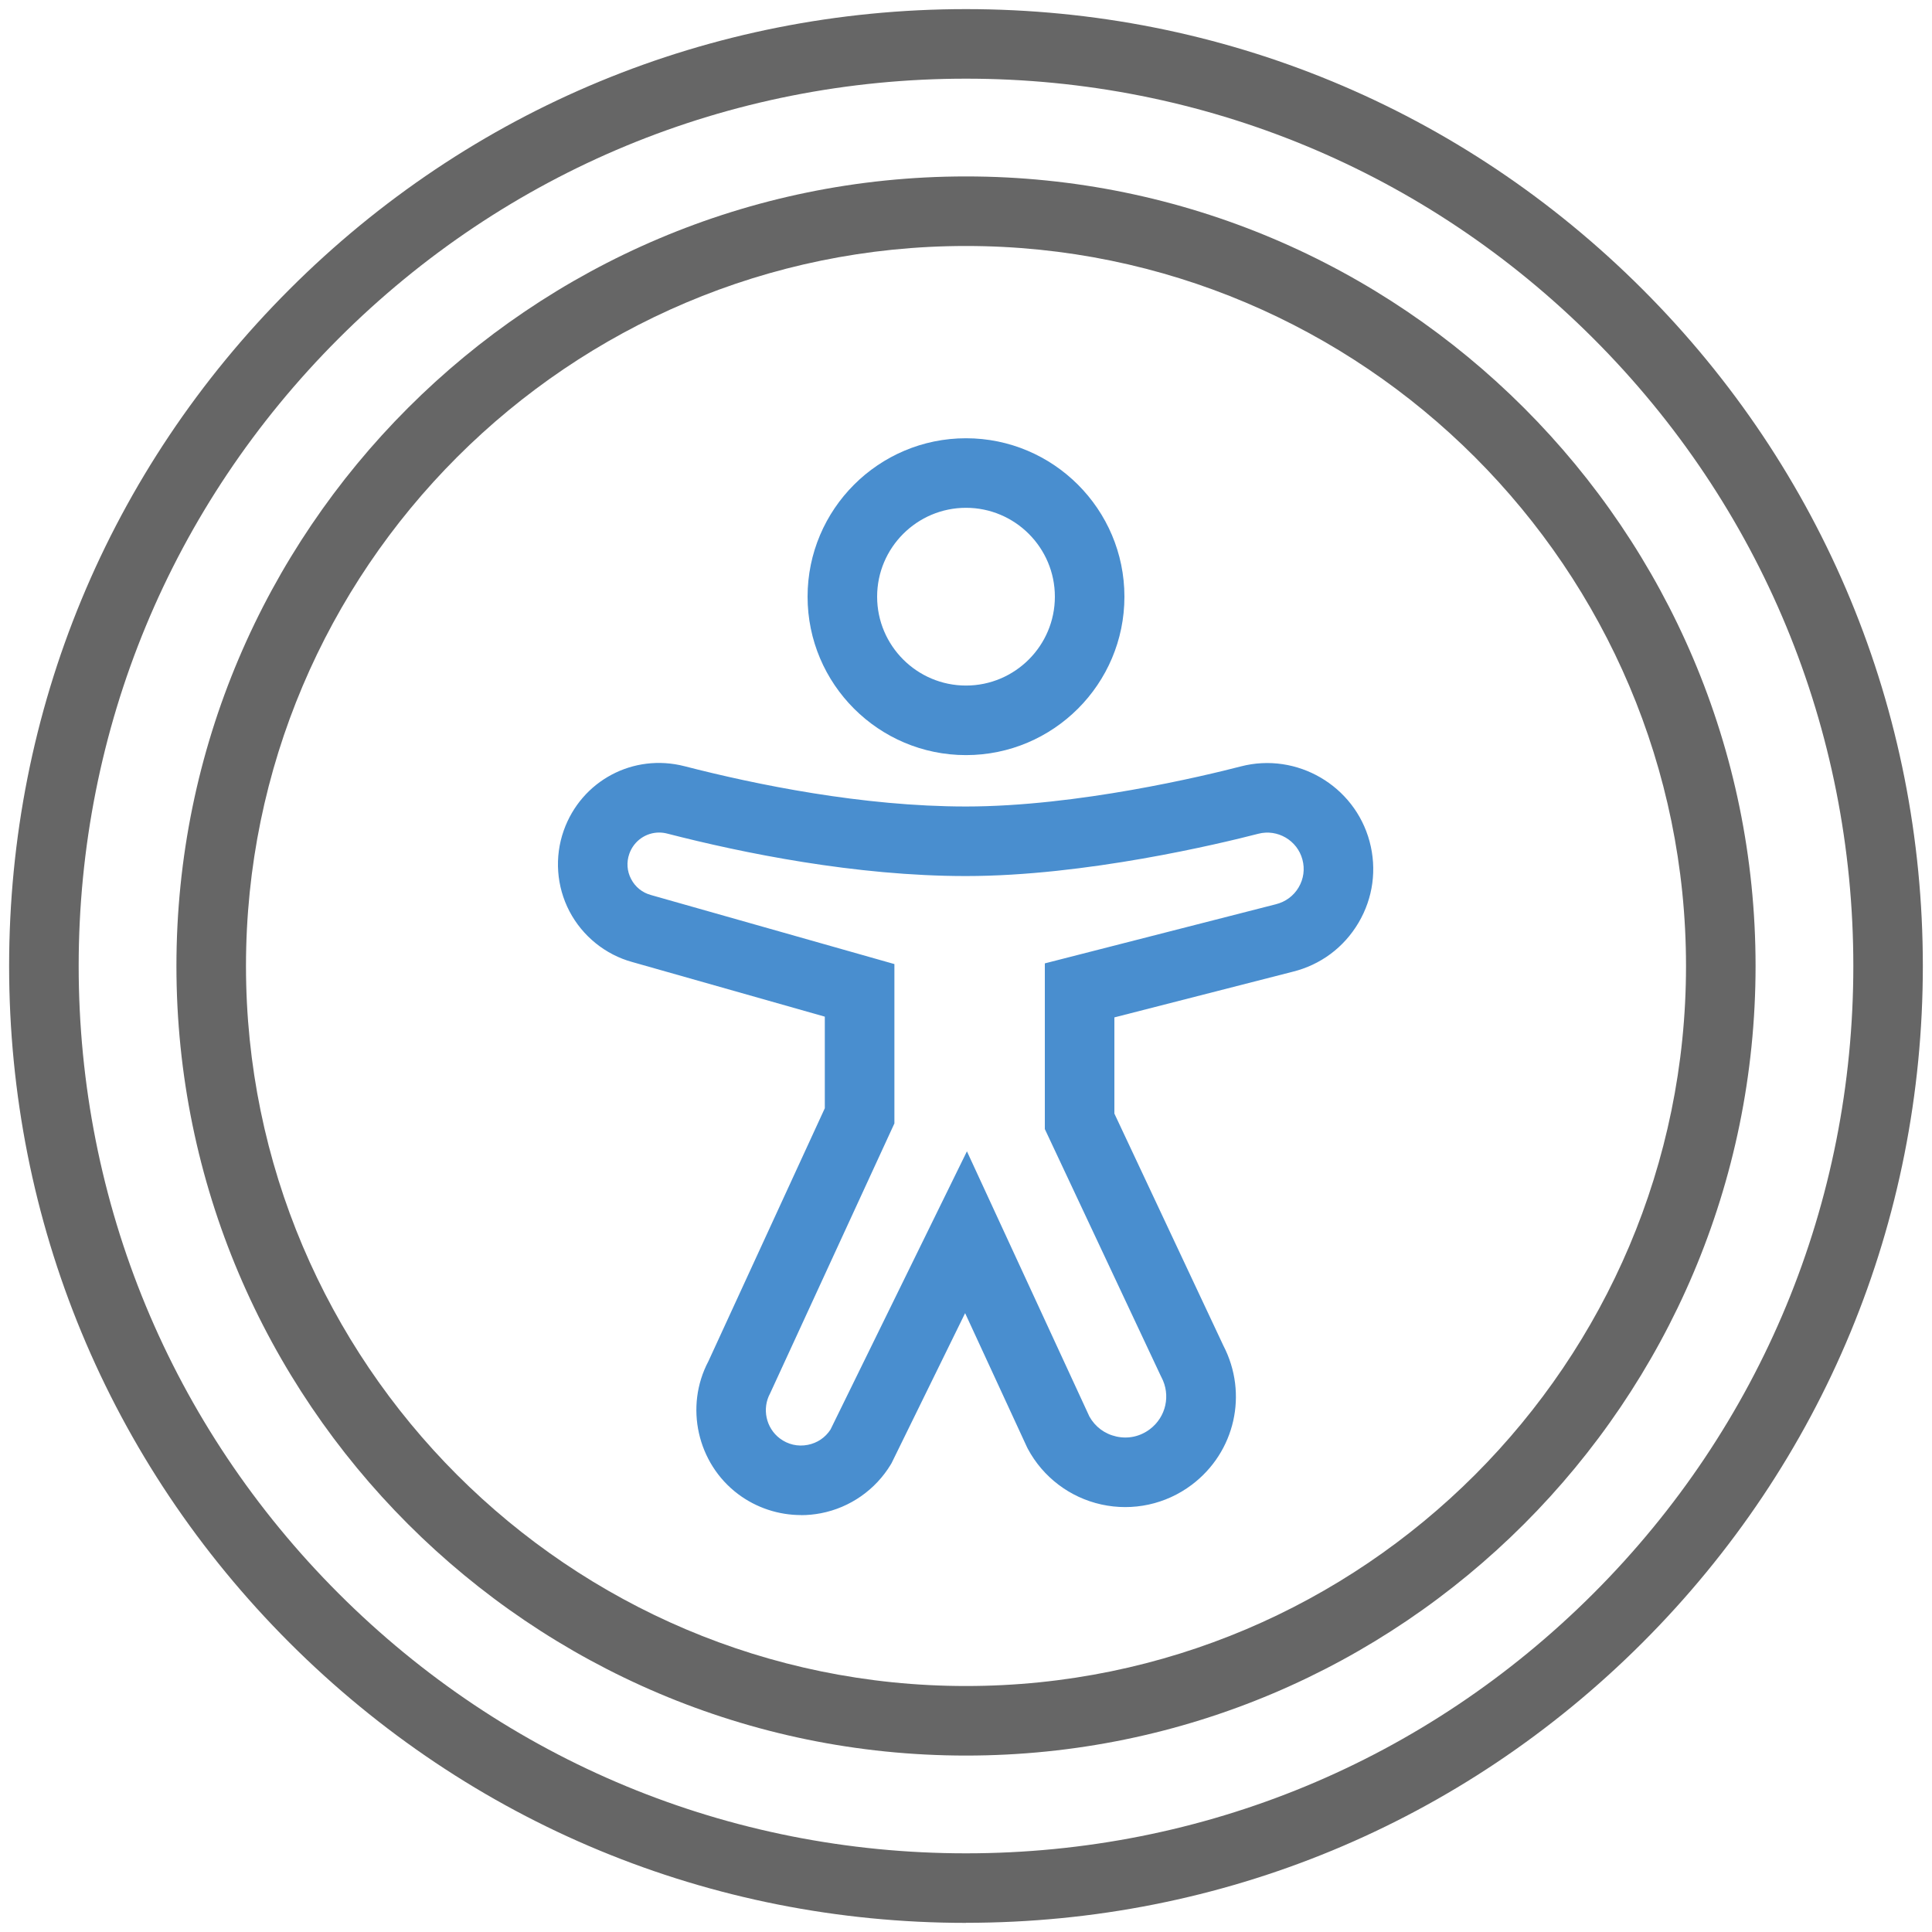
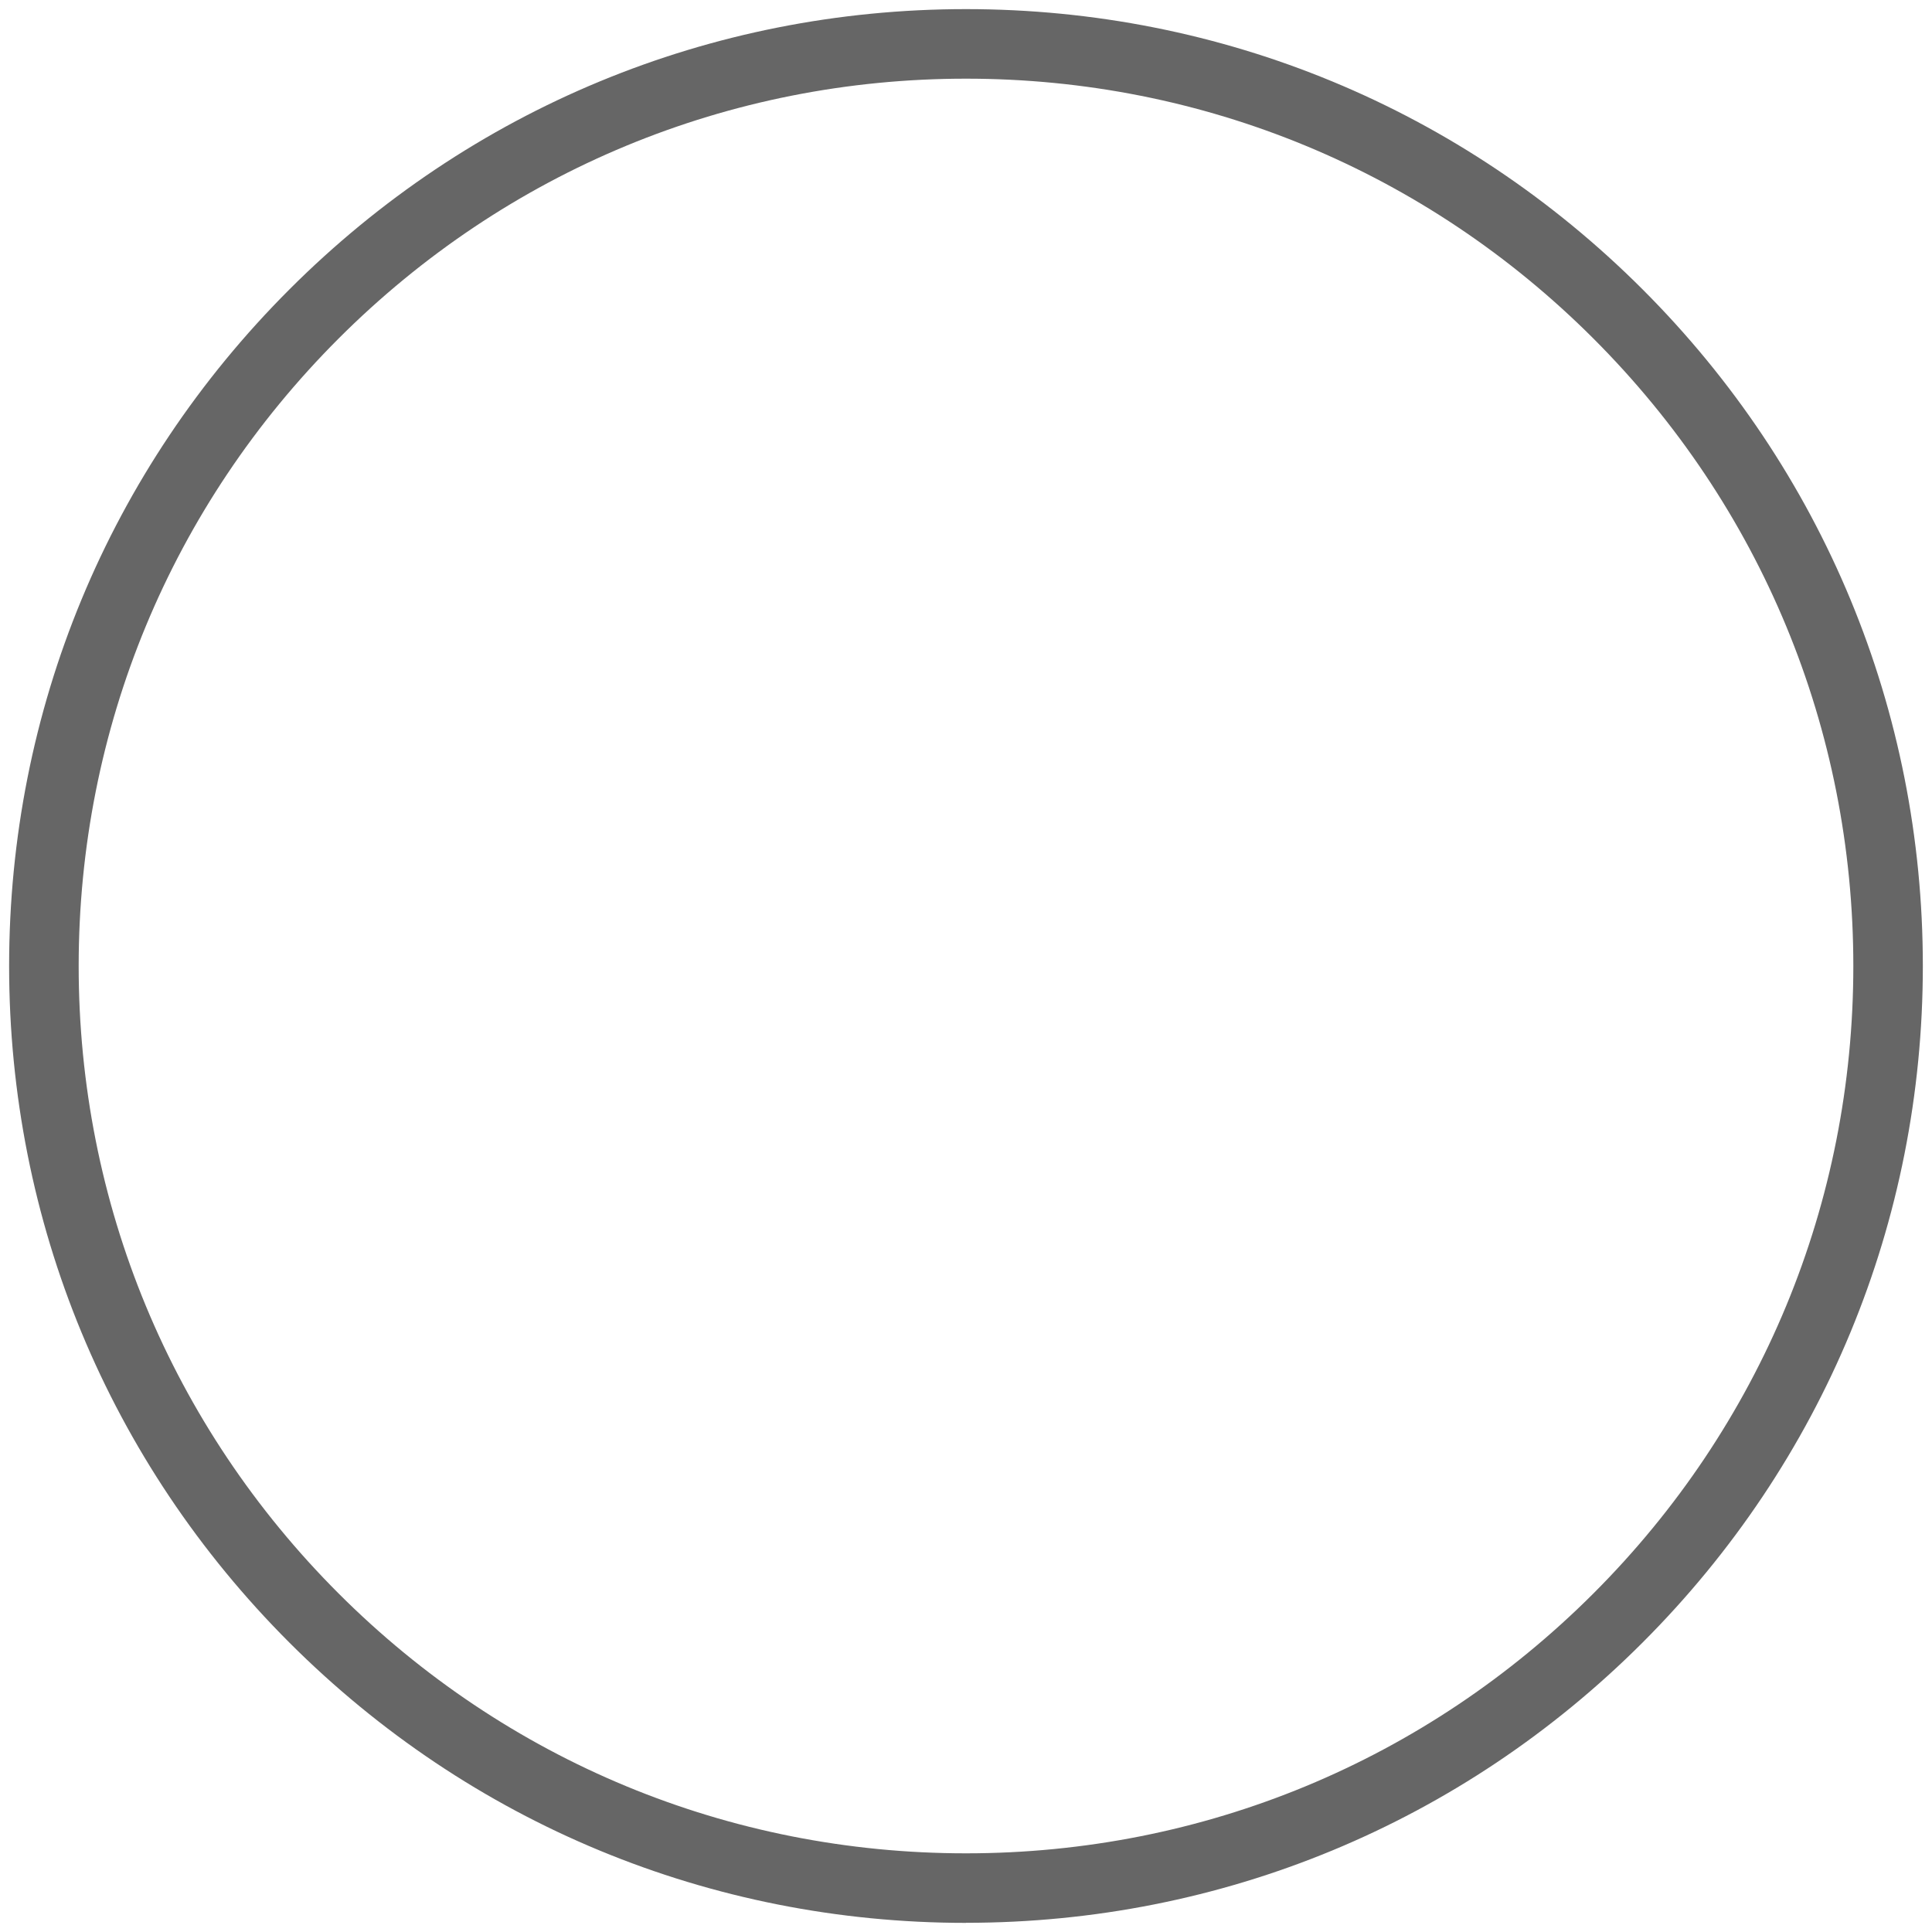
<svg xmlns="http://www.w3.org/2000/svg" id="Ebene_1" data-name="Ebene 1" viewBox="0 0 500 500">
-   <path d="M250,454.34c-112.67,0-204.34-91.67-204.34-204.34S137.33,45.66,250,45.66s204.34,91.67,204.34,204.34-91.67,204.34-204.34,204.34ZM250,63.66c-102.75,0-186.34,83.59-186.34,186.34s83.59,186.34,186.34,186.34,186.34-83.59,186.34-186.34S352.75,63.66,250,63.66Z" fill="#666" />
  <path d="M250,497.64c-66.15,0-128.33-25.76-175.1-72.53C28.12,378.33,2.36,316.15,2.36,250S28.12,121.67,74.9,74.9C121.67,28.12,183.85,2.36,250,2.36s128.33,25.76,175.1,72.53c46.77,46.77,72.53,108.96,72.53,175.1s-25.76,128.33-72.53,175.1c-46.77,46.77-108.96,72.53-175.1,72.53ZM250,20.36c-61.34,0-119,23.89-162.38,67.26C44.25,131,20.36,188.66,20.36,250s23.89,119,67.26,162.38c43.37,43.37,101.04,67.26,162.38,67.26s119-23.89,162.38-67.26,67.26-101.04,67.26-162.38-23.89-119-67.26-162.38c-43.37-43.37-101.04-67.26-162.38-67.26Z" fill="#666" />
-   <path d="M250,195.42c-22.61,0-41-18.39-41-41s18.39-41,41-41,41,18.39,41,41-18.39,41-41,41ZM250,131.42c-12.68,0-23,10.32-23,23s10.32,23,23,23,23-10.32,23-23-10.32-23-23-23Z" fill="#498ecf" />
-   <path d="M207.32,392.1c-5.83,0-11.57-1.88-16.3-5.43-10.6-7.96-13.87-22.68-7.69-34.37l30.13-65.49v-23.7l-49.84-14.14c-6.93-1.9-12.87-6.69-16.24-13.12s-3.91-14.05-1.49-20.9c4.57-12.91,18.01-20.07,31.28-16.65,18.45,4.75,46.05,10.42,72.82,10.42,28.78,0,61.74-7.94,71.16-10.38,14.46-3.74,29.4,4.97,33.29,19.41,1.93,7.18.92,14.66-2.86,21.06-3.78,6.4-9.83,10.9-17.05,12.68l-46.13,11.81v24.89l28.2,60.04c6.47,12.46,3.05,27.58-8.18,36.04-6.69,5.04-15.21,6.89-23.38,5.09-8.17-1.8-15.13-7.07-19.07-14.46l-.23-.47-15.97-34.59-19.04,38.83-.2.34c-3.96,6.55-10.53,11.15-18.05,12.61-1.71.33-3.44.5-5.15.5ZM170.6,215.46c-3.41,0-6.53,2.12-7.73,5.49-.77,2.18-.61,4.51.47,6.56,1.07,2.05,2.89,3.51,5.12,4.12l63.01,17.87v41.24l-32.17,69.87c-2.15,3.95-1.06,8.96,2.53,11.66h0c2.09,1.57,4.65,2.16,7.21,1.66,2.46-.48,4.54-1.88,5.89-3.96l35.31-72.01,31.7,68.64c1.5,2.67,3.96,4.5,6.97,5.17,3.08.68,6.16,0,8.67-1.89,4.19-3.16,5.45-8.81,3-13.45l-.19-.38-29.99-63.85v-42.88l59.75-15.29c2.56-.63,4.63-2.18,5.93-4.37,1.3-2.2,1.65-4.76.98-7.23-1.33-4.95-6.44-7.94-11.4-6.66-9.94,2.57-44.76,10.95-75.67,10.95-28.65,0-57.86-5.98-77.31-10.99-.7-.18-1.4-.27-2.09-.27Z" fill="#498ecf" />
</svg>